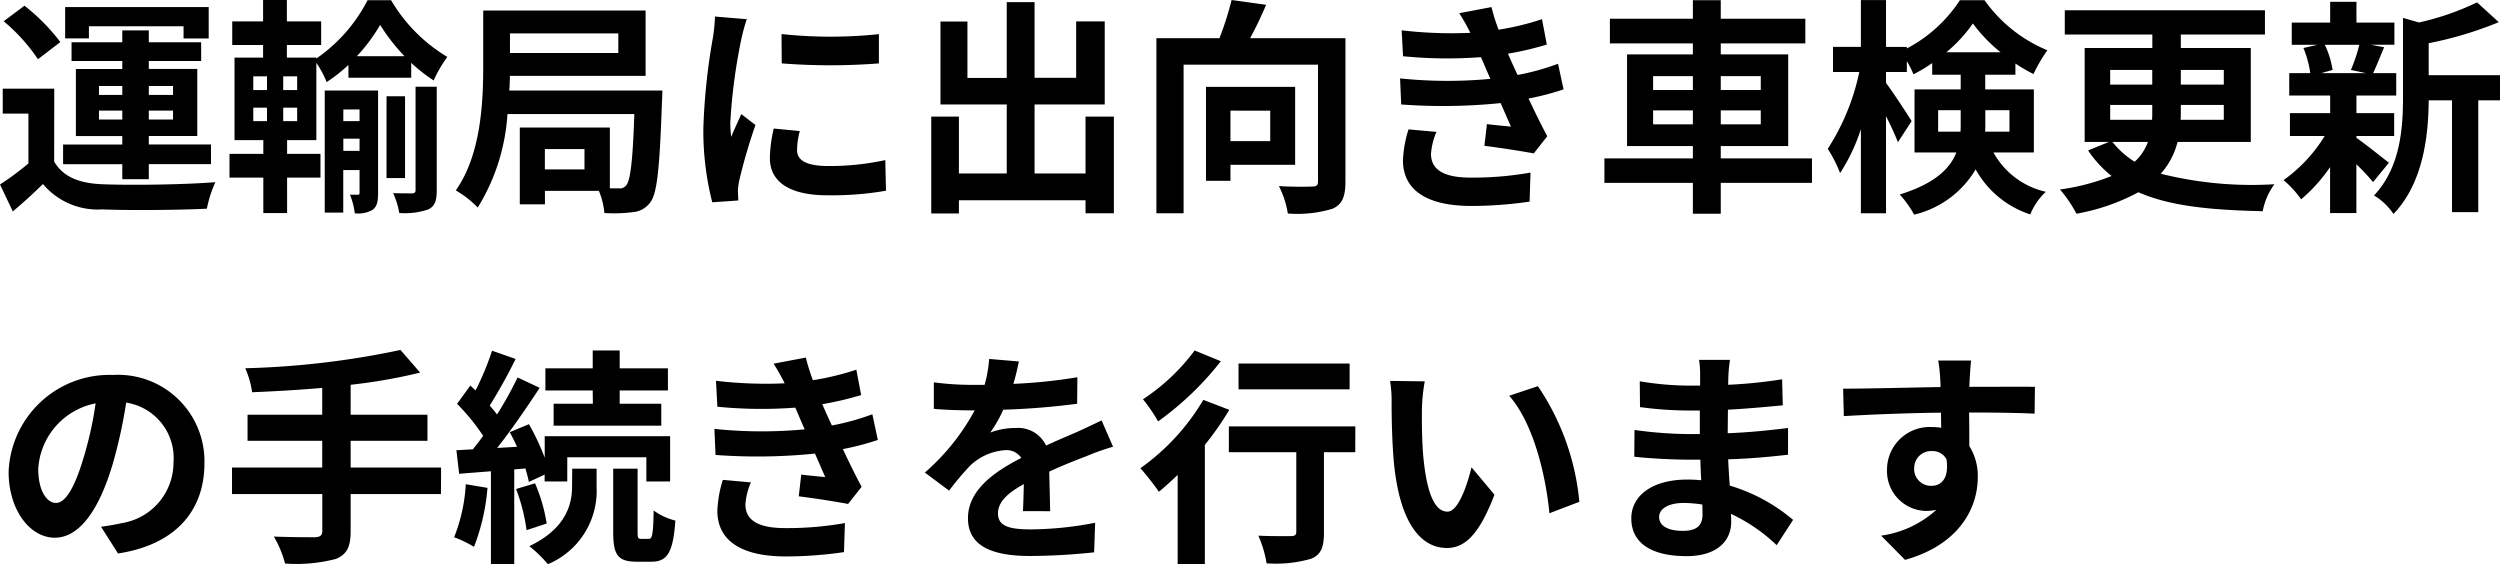
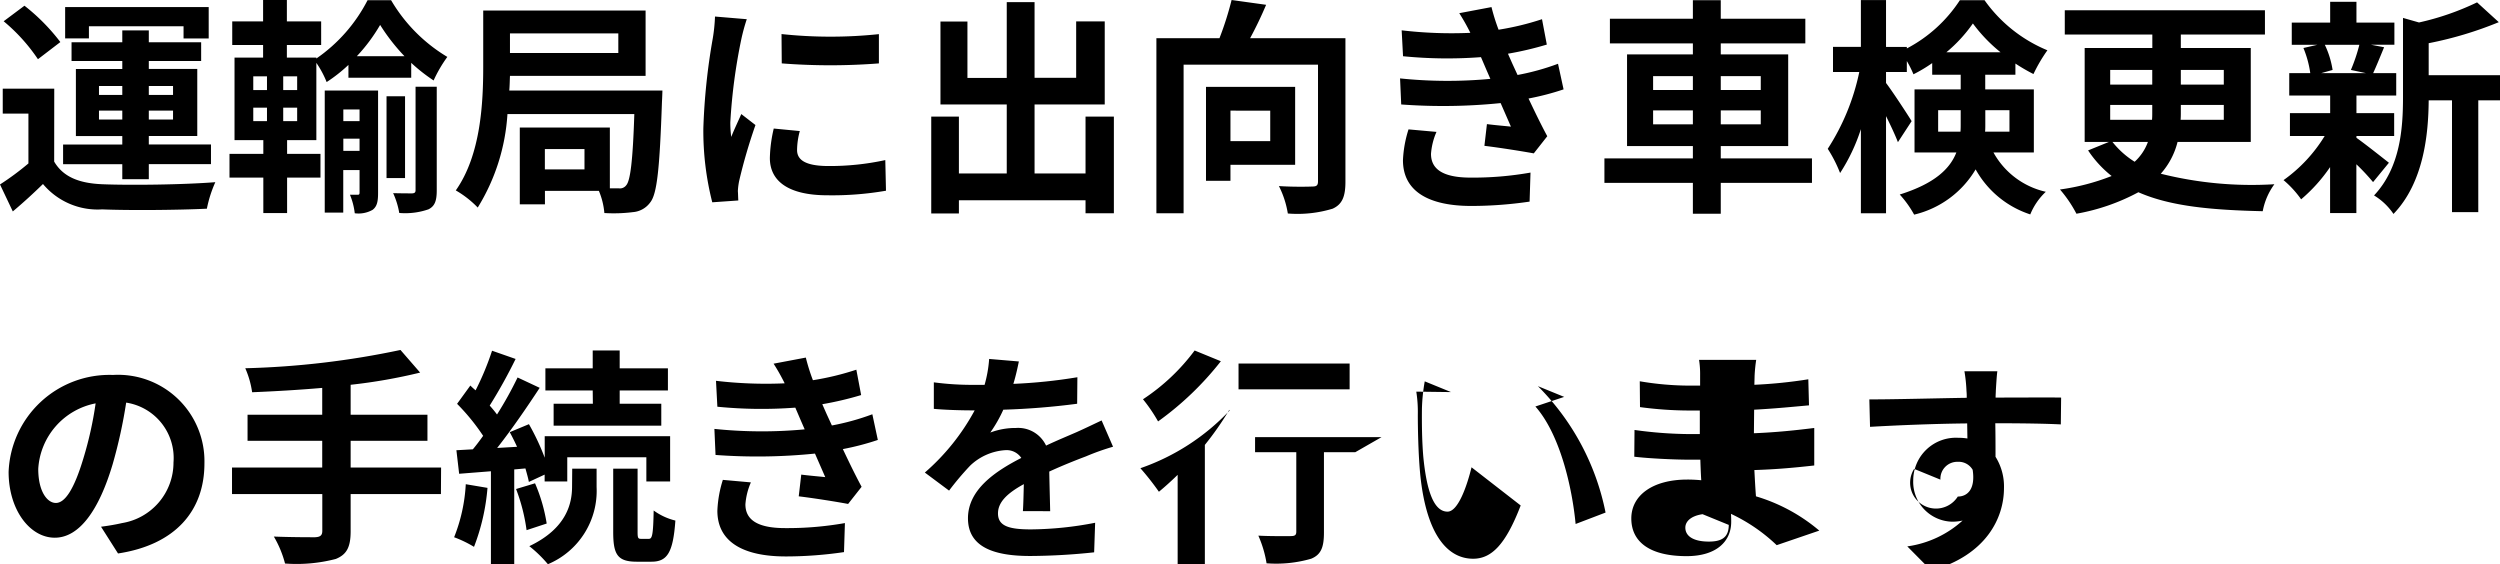
<svg xmlns="http://www.w3.org/2000/svg" width="164.055" height="37.025" viewBox="0 0 164.055 37.025">
  <g id="グループ_7738" data-name="グループ 7738" transform="translate(-872.685 -1728.849)">
-     <path id="パス_28252" data-name="パス 28252" d="M6.27-10.98h6.21v.8h1.65V-12.24H4.71v2.055H6.27Zm.66,6.12v-.585H8.46v.585Zm0-2.2H8.46v.585H6.93Zm4.86,0v.585H10.2v-.585Zm0,2.2H10.2v-.585h1.59ZM8.46-.945H10.2v-.99h4.08v-1.29H10.2V-3.78h3.18v-4.4H10.2V-8.7h3.435V-9.93H10.2v-.78H8.46v.78H5.13V-8.7H8.46v.525H5.415v4.4H8.46v.555H4.575v1.29H8.46Zm-4.065-9A13.035,13.035,0,0,0,2.04-12.33L.675-11.31a11.689,11.689,0,0,1,2.25,2.49Zm-.4,3.06H.615V-5.25H2.3v3.27A17.976,17.976,0,0,1,.435-.6l.84,1.77C2.04.525,2.655-.045,3.255-.63A4.673,4.673,0,0,0,7.14,1.035c1.83.075,5.01.045,6.87-.045a8.133,8.133,0,0,1,.555-1.74c-2.07.165-5.61.21-7.41.135C5.625-.675,4.575-1.1,3.99-2.1ZM17.055-5.64h.9v.885h-.9Zm0-2.055h.9v.9h-.9Zm2.88.9H19.02v-.9h.915Zm0,2.04H19.02V-5.64h.915Zm3.915-4.26a11.2,11.2,0,0,0,1.53-2.055,12.794,12.794,0,0,0,1.6,2.055ZM19.275-3.51h1.92V-8.58a6.453,6.453,0,0,1,.675,1.26A9.981,9.981,0,0,0,23.3-8.445v.84H27.42V-8.58a11.255,11.255,0,0,0,1.47,1.155,8.681,8.681,0,0,1,.9-1.545,10.56,10.56,0,0,1-3.69-3.72H24.555a10.428,10.428,0,0,1-3.36,3.825v-.06H19.26V-9.75h2.25V-11.3H19.26v-1.41H17.7v1.41H15.675V-9.75H17.7v.825H15.825V-3.51h1.89v.9h-2.22v1.56h2.22V1.275h1.56V-1.05h2.19V-2.61h-2.19Zm3.69.705v-.8H24.03v.8ZM24.03-5.52v.765H22.965V-5.52Zm1.215-1.245h-3.5v8.01h1.215v-2.79H24.03v1.47c0,.12-.03.15-.12.15H23.4a4.541,4.541,0,0,1,.315,1.215,1.869,1.869,0,0,0,1.17-.225c.3-.225.36-.57.36-1.11Zm1.77.375H25.8v5.37h1.215Zm.69,6.165c0,.15-.06.2-.225.21-.165,0-.7,0-1.245-.015a5.249,5.249,0,0,1,.4,1.3,4.651,4.651,0,0,0,1.92-.24c.42-.21.54-.57.54-1.245v-6.8H27.705ZM38.79-1.59h-2.6V-2.925h2.6Zm2.22-8.925v1.29H33.9v-1.29Zm-7.155,3.75c.03-.33.03-.66.045-.96h8.9v-4.29H32.145v3.66c0,2.385-.15,5.805-1.8,8.145A6.54,6.54,0,0,1,31.785.915a13.222,13.222,0,0,0,1.95-6.135H42.06c-.1,3.15-.27,4.365-.525,4.665a.517.517,0,0,1-.495.21h-.585v-3.99h-5.91V.705h1.65V-.18h3.54a4.809,4.809,0,0,1,.36,1.455,10.063,10.063,0,0,0,1.875-.06A1.549,1.549,0,0,0,43.11.57c.45-.57.615-2.265.765-6.615.015-.21.03-.72.03-.72Zm17.865-3.7.015,1.92a41.112,41.112,0,0,0,6.375,0v-1.92A30.309,30.309,0,0,1,51.72-10.47Zm-.51,6.195a9.155,9.155,0,0,0-.255,1.935c0,1.515,1.215,2.445,3.78,2.445a20.647,20.647,0,0,0,3.84-.3L58.53-2.2a17.12,17.12,0,0,1-3.72.39c-1.5,0-2.07-.39-2.07-1.05a4.888,4.888,0,0,1,.18-1.245Zm-3.855-7.35a11.1,11.1,0,0,1-.15,1.455,41.187,41.187,0,0,0-.615,5.88A18.963,18.963,0,0,0,47.175.57l1.71-.12c-.015-.21-.015-.45-.03-.615a4.364,4.364,0,0,1,.09-.69A35.814,35.814,0,0,1,50.01-4.5l-.93-.72c-.21.48-.45.975-.66,1.5a7.168,7.168,0,0,1-.06-.96,36.727,36.727,0,0,1,.72-5.445,12.483,12.483,0,0,1,.36-1.32ZM71.67-5.055V-1.32H68.325V-5.85H72.93V-11.3H71.055v3.7h-2.73v-4.965H66.5V-7.59h-2.58v-3.7h-1.77V-5.85H66.5v4.53H63.36V-5.055H61.545v6.36H63.36V.435h8.31V1.29h1.86V-5.055Zm12.12-.39v2H81.18v-2ZM85.425-1.89V-7.005h-5.85V-.84H81.18V-1.89Zm3.3-8.31H82.47c.36-.66.735-1.44,1.05-2.19l-2.265-.315A20.835,20.835,0,0,1,80.46-10.2H76.32V1.29h1.785V-8.46h8.82V-.81c0,.27-.09.345-.375.345-.3.015-1.305.03-2.19-.03a6.168,6.168,0,0,1,.585,1.8A7.92,7.92,0,0,0,87.885.99c.63-.285.84-.8.84-1.77Zm4.14,5.985A7.712,7.712,0,0,0,92.5-2.19c0,2.055,1.71,3,4.485,3a26.307,26.307,0,0,0,3.825-.285l.06-1.905a21.612,21.612,0,0,1-3.93.33c-1.935,0-2.6-.63-2.6-1.56a4.4,4.4,0,0,1,.36-1.44Zm9.81-4.305a15.9,15.9,0,0,1-2.655.735l-.345-.75L99.39-9.18a21.435,21.435,0,0,0,2.55-.6l-.315-1.665a18,18,0,0,1-2.85.69,12.7,12.7,0,0,1-.465-1.485l-2.115.4a13.358,13.358,0,0,1,.72,1.275v.015a27.967,27.967,0,0,1-4.5-.165l.09,1.7a29.453,29.453,0,0,0,5.115.06l.36.84.255.585a30.149,30.149,0,0,1-5.925-.03l.075,1.71a37.319,37.319,0,0,0,6.525-.09l.675,1.545c-.4-.045-.99-.09-1.575-.165l-.165,1.425c.99.12,2.415.345,3.24.495l.885-1.125c-.435-.81-.855-1.68-1.23-2.475a17.286,17.286,0,0,0,2.3-.6Zm6.24,3.975V-5.46h2.61v.915Zm0-3.165h2.61V-6.8h-2.61Zm7.065,0V-6.8h-2.625V-7.71Zm0,3.165h-2.625V-5.46h2.625Zm3.36,2.235h-5.985v-.81h4.425V-9.135h-4.425v-.72h5.55v-1.62h-5.55V-12.69h-1.83v1.215H106.08v1.62h5.445v.72h-4.32V-3.12h4.32v.81H105.72V-.705h5.805V1.32h1.83V-.705h5.985Zm8.28-1.755v-1.41H129.1v.9c0,.165,0,.345-.015.51Zm4.68-1.41v1.41h-1.6c.015-.15.015-.315.015-.465v-.945Zm-4.14-3.8a9.584,9.584,0,0,0,1.74-1.89,10.154,10.154,0,0,0,1.815,1.89ZM133.9-2.7V-6.84H130.71V-7.8h1.98v-.735a12.1,12.1,0,0,0,1.185.69,10.117,10.117,0,0,1,.915-1.56,9.491,9.491,0,0,1-4.125-3.285h-1.62a9.3,9.3,0,0,1-3.48,3.165v-.1H124.2v-3.075h-1.65V-9.63h-1.83v1.65h1.725a14.814,14.814,0,0,1-2.07,5.04,8.81,8.81,0,0,1,.81,1.59,12,12,0,0,0,1.365-2.88V1.29h1.65V-5.085c.315.63.615,1.275.78,1.71l.9-1.38c-.225-.375-1.275-1.98-1.68-2.505v-.72h1.365V-8.7a6.7,6.7,0,0,1,.435.87,9.508,9.508,0,0,0,1.23-.735V-7.8H129.1v.96h-3.03V-2.7h2.745C128.4-1.635,127.4-.66,125.1.06a6.832,6.832,0,0,1,.945,1.32,6.407,6.407,0,0,0,4.035-2.97,6.347,6.347,0,0,0,3.585,2.955,4.241,4.241,0,0,1,1.02-1.485A5.227,5.227,0,0,1,131.25-2.7Zm7.485-.69a3.274,3.274,0,0,1-.87,1.3,5.693,5.693,0,0,1-1.455-1.3Zm-2.475-2.43h2.76v.48c0,.165,0,.33-.015.495h-2.745Zm0-2.295h2.76v.96h-2.76Zm7.455,0v.96h-2.82v-.96Zm0,3.27h-2.835c.015-.165.015-.33.015-.48V-5.82h2.82Zm1.77,1.455V-9.555h-4.59v-.885h5.52v-1.59H135.93v1.59h5.745v.885h-4.44V-3.39h1.59l-1.365.555a7.232,7.232,0,0,0,1.545,1.68,14.561,14.561,0,0,1-3.39.885,8.286,8.286,0,0,1,1.08,1.59A13.536,13.536,0,0,0,140.76-.09c2.145.945,4.9,1.17,8.16,1.245a4.323,4.323,0,0,1,.765-1.77,24.529,24.529,0,0,1-7.455-.69,4.916,4.916,0,0,0,1.1-2.085Zm7.125-6.375a11.212,11.212,0,0,1-.555,1.65l.99.21h-2.94l.75-.21a5.914,5.914,0,0,0-.51-1.65ZM155.07-3.78h2.475v-1.5H155.07V-6.435h2.61v-1.47h-1.515c.21-.45.45-1.05.72-1.7l-.87-.165h1.545V-11.22h-2.49v-1.365h-1.725v1.365h-2.52v1.455h1.68l-.915.21a6.762,6.762,0,0,1,.45,1.65h-1.38v1.47h2.685V-5.28h-2.64v1.5h2.28a9.841,9.841,0,0,1-2.7,2.895A6.593,6.593,0,0,1,151.44.375a10.6,10.6,0,0,0,1.9-2.115V1.275h1.725v-3.2a14.036,14.036,0,0,1,1.095,1.17L157.2-2.025c-.345-.27-1.59-1.26-2.13-1.635Zm9.42-3.99h-4.68v-2.1a24.307,24.307,0,0,0,4.6-1.38l-1.425-1.3a17.5,17.5,0,0,1-3.81,1.32l-1.05-.3V-6.33c0,2.07-.18,4.62-1.9,6.45A4.111,4.111,0,0,1,157.5,1.335c1.98-2.055,2.295-5.22,2.31-7.455h1.53V1.215h1.725V-6.12h1.425ZM4.1,20.3c-.555,0-1.155-.735-1.155-2.235a4.658,4.658,0,0,1,3.765-4.3,23.843,23.843,0,0,1-.8,3.6C5.31,19.37,4.71,20.3,4.1,20.3Zm4.08,3.315c3.75-.57,5.67-2.79,5.67-5.91a5.669,5.669,0,0,0-6-5.805A6.624,6.624,0,0,0,1,18.26c0,2.5,1.4,4.32,3.03,4.32,1.62,0,2.91-1.83,3.8-4.83a32.282,32.282,0,0,0,.885-4.035,3.677,3.677,0,0,1,3.105,3.93A4.022,4.022,0,0,1,8.445,21.62c-.39.09-.81.165-1.38.24Zm21.2-5.64H23.445V16.22h5.04V14.51h-5.04V12.545a35.341,35.341,0,0,0,4.56-.8l-1.29-1.485a55.7,55.7,0,0,1-10.185,1.2,5.973,5.973,0,0,1,.45,1.575c1.47-.06,3.045-.15,4.6-.285V14.51h-4.9v1.71h4.9v1.755H15.66v1.74h5.925V22.13c0,.3-.135.405-.48.42-.33,0-1.59,0-2.7-.045a6.92,6.92,0,0,1,.735,1.77,10.2,10.2,0,0,0,3.33-.3c.7-.285.975-.75.975-1.815V19.715H29.37Zm9.96-4.185H36.765v1.44H43.83V13.79H41.1v-.87h3.165V11.465H41.1v-1.17H39.33v1.17H36.225V12.92H39.33ZM31,19.07a10.932,10.932,0,0,1-.765,3.48,7.493,7.493,0,0,1,1.305.63,13.768,13.768,0,0,0,.885-3.87Zm3.915-1.035c.09.33.18.63.225.885l1.035-.48v.45h1.485V17.3h5.19v1.59h1.56V15.92H36.18v1.41a15.505,15.505,0,0,0-1.035-2.2l-1.26.525c.165.3.33.63.48.96l-1.305.075c.945-1.2,1.965-2.685,2.79-3.945L34.4,12.065a24.182,24.182,0,0,1-1.35,2.43,7.545,7.545,0,0,0-.48-.585,33.77,33.77,0,0,0,1.7-3.06l-1.545-.54a18.406,18.406,0,0,1-1.08,2.6c-.12-.1-.24-.21-.345-.315l-.87,1.2a13.8,13.8,0,0,1,1.71,2.1c-.225.315-.45.615-.675.885l-1.08.06.18,1.545,2.085-.165v6.09h1.53v-6.21Zm-.615,1.35a11.923,11.923,0,0,1,.69,2.7l1.32-.435a10.962,10.962,0,0,0-.765-2.64Zm3.675-.165c0,1.1-.345,2.745-2.805,3.915A8.294,8.294,0,0,1,36.39,24.32a5.222,5.222,0,0,0,3.195-5.07v-1.2h-1.6ZM42.5,22.655c-.195,0-.225-.06-.225-.465V18.05h-1.6v4.14c0,1.485.27,1.965,1.545,1.965h.96c1.02,0,1.425-.555,1.575-2.7a4.018,4.018,0,0,1-1.425-.66c-.03,1.62-.1,1.86-.315,1.86Zm5.37-3.87a7.712,7.712,0,0,0-.36,2.025c0,2.055,1.71,3,4.485,3a26.307,26.307,0,0,0,3.825-.285l.06-1.905a21.612,21.612,0,0,1-3.93.33c-1.935,0-2.6-.63-2.6-1.56a4.4,4.4,0,0,1,.36-1.44Zm9.81-4.305a15.9,15.9,0,0,1-2.655.735l-.345-.75-.285-.645a21.434,21.434,0,0,0,2.55-.6l-.315-1.665a18,18,0,0,1-2.85.69,12.7,12.7,0,0,1-.465-1.485l-2.115.4a13.358,13.358,0,0,1,.72,1.275v.015a27.967,27.967,0,0,1-4.5-.165l.09,1.7a29.453,29.453,0,0,0,5.115.06l.36.84.255.585a30.149,30.149,0,0,1-5.925-.03l.075,1.71a37.319,37.319,0,0,0,6.525-.09l.675,1.545c-.4-.045-.99-.09-1.575-.165l-.165,1.425c.99.12,2.415.345,3.24.5l.885-1.125c-.435-.81-.855-1.68-1.23-2.475a17.286,17.286,0,0,0,2.295-.6Zm11.67,6.36c-.015-.675-.045-1.77-.06-2.6.915-.42,1.755-.75,2.415-1a15.75,15.75,0,0,1,1.77-.63l-.75-1.725c-.54.255-1.065.51-1.635.765-.615.27-1.245.525-2.01.885A2.023,2.023,0,0,0,67.1,15.38a4.649,4.649,0,0,0-1.68.3,9.073,9.073,0,0,0,.855-1.5,48.392,48.392,0,0,0,4.845-.39l.015-1.74a34.3,34.3,0,0,1-4.2.435c.18-.6.285-1.11.36-1.47l-1.95-.165a8.266,8.266,0,0,1-.3,1.7h-.72a19.059,19.059,0,0,1-2.61-.165v1.74c.81.075,1.905.1,2.5.1h.18a14.52,14.52,0,0,1-3.27,4.08l1.59,1.185a19.024,19.024,0,0,1,1.38-1.635,3.676,3.676,0,0,1,2.325-1.02,1.161,1.161,0,0,1,1.035.51c-1.695.87-3.5,2.07-3.5,3.96,0,1.92,1.755,2.475,4.08,2.475a41.1,41.1,0,0,0,4.2-.24L72.3,21.6a22.721,22.721,0,0,1-4.215.435c-1.455,0-2.16-.225-2.16-1.05,0-.735.6-1.32,1.695-1.92-.015.645-.03,1.335-.06,1.77ZM89,11.15h-7.29v1.695H89Zm-10.17-.855a13.344,13.344,0,0,1-3.39,3.2,10.371,10.371,0,0,1,.99,1.455A20.138,20.138,0,0,0,80.55,11Zm.57,3.24A14.615,14.615,0,0,1,75.27,18.02a17.575,17.575,0,0,1,1.215,1.545c.4-.33.81-.7,1.23-1.11V24.32H79.5V16.49a19.9,19.9,0,0,0,1.605-2.3Zm9.975,1.74h-8.3V16.97H85.5v5.22c0,.225-.1.285-.375.285s-1.26.015-2.115-.03a7.388,7.388,0,0,1,.54,1.815,8.281,8.281,0,0,0,2.925-.3c.66-.27.84-.765.84-1.725V16.97H89.37Zm4.56-2.955-2.28-.03a8.609,8.609,0,0,1,.1,1.5c0,.915.03,2.64.165,4.005.42,3.99,1.845,5.46,3.465,5.46,1.2,0,2.13-.915,3.12-3.495L97,17.96c-.285,1.17-.87,2.91-1.575,2.91-.93,0-1.38-1.455-1.59-3.6-.09-1.065-.1-2.19-.09-3.15A11.77,11.77,0,0,1,93.93,12.32Zm7.425.315-1.89.63c1.62,1.83,2.415,5.325,2.64,7.71l1.965-.75A16.189,16.189,0,0,0,101.355,12.635Zm10.8,8.4c0,.855-.51,1.095-1.305,1.095-1.02,0-1.545-.36-1.545-.915,0-.51.57-.915,1.62-.915a7.959,7.959,0,0,1,1.215.105C112.155,20.66,112.155,20.87,112.155,21.035Zm5.94.375a11.49,11.49,0,0,0-4.155-2.25c-.045-.57-.075-1.17-.105-1.725,1.44-.045,2.6-.15,3.93-.3V15.38c-1.215.15-2.46.285-3.96.345l.015-1.545c1.425-.075,2.625-.2,3.6-.285l-.045-1.71a31.125,31.125,0,0,1-3.54.36l.015-.585a9.929,9.929,0,0,1,.105-1.05H111.93A5.946,5.946,0,0,1,112,11.93V12.6h-.735a19.664,19.664,0,0,1-3.225-.285l.015,1.695a24.736,24.736,0,0,0,3.225.225h.7v1.545h-.7a26.947,26.947,0,0,1-3.585-.27l-.015,1.755c.99.12,2.7.195,3.57.195h.765c.015.435.03.9.06,1.35a9.117,9.117,0,0,0-.915-.045c-2.295,0-3.675,1.05-3.675,2.55,0,1.575,1.26,2.475,3.63,2.475,1.965,0,2.925-.975,2.925-2.25,0-.15,0-.33-.015-.525a11.251,11.251,0,0,1,3,2.055Zm7.95-3.345a1.109,1.109,0,0,1,1.14-1.17,1.059,1.059,0,0,1,.975.525c.195,1.29-.36,1.755-.975,1.755A1.1,1.1,0,0,1,126.045,18.065Zm7.92-5.385c-.78-.015-2.8,0-4.3,0,0-.18.015-.33.015-.45.015-.24.06-1.035.1-1.275h-2.16a10.051,10.051,0,0,1,.135,1.29,3.808,3.808,0,0,1,.015.45c-1.995.03-4.695.105-6.39.105l.045,1.8c1.83-.105,4.125-.2,6.375-.225l.015.99a3.564,3.564,0,0,0-.585-.045,2.8,2.8,0,0,0-2.97,2.775,2.617,2.617,0,0,0,2.565,2.73,3.207,3.207,0,0,0,.675-.075,6.79,6.79,0,0,1-3.63,1.695l1.575,1.59c3.63-1.02,4.77-3.48,4.77-5.415a3.663,3.663,0,0,0-.555-2.055c0-.645,0-1.455-.015-2.2,2.01,0,3.4.03,4.3.075Z" transform="translate(872.25 1741.554)" />
+     <path id="パス_28252" data-name="パス 28252" d="M6.27-10.98h6.21v.8h1.65V-12.24H4.71v2.055H6.27Zm.66,6.12v-.585H8.46v.585Zm0-2.2H8.46v.585H6.93Zm4.86,0v.585H10.2v-.585Zm0,2.2H10.2v-.585h1.59ZM8.46-.945H10.2v-.99h4.08v-1.29H10.2V-3.78h3.18v-4.4H10.2V-8.7h3.435V-9.93H10.2v-.78H8.46v.78H5.13V-8.7H8.46v.525H5.415v4.4H8.46v.555H4.575v1.29H8.46Zm-4.065-9A13.035,13.035,0,0,0,2.04-12.33L.675-11.31a11.689,11.689,0,0,1,2.25,2.49Zm-.4,3.06H.615V-5.25H2.3v3.27A17.976,17.976,0,0,1,.435-.6l.84,1.77C2.04.525,2.655-.045,3.255-.63A4.673,4.673,0,0,0,7.14,1.035c1.83.075,5.01.045,6.87-.045a8.133,8.133,0,0,1,.555-1.74c-2.07.165-5.61.21-7.41.135C5.625-.675,4.575-1.1,3.99-2.1ZM17.055-5.64h.9v.885h-.9Zm0-2.055h.9v.9h-.9Zm2.88.9H19.02v-.9h.915Zm0,2.04H19.02V-5.64h.915Zm3.915-4.26a11.2,11.2,0,0,0,1.53-2.055,12.794,12.794,0,0,0,1.6,2.055ZM19.275-3.51h1.92V-8.58a6.453,6.453,0,0,1,.675,1.26A9.981,9.981,0,0,0,23.3-8.445v.84H27.42V-8.58a11.255,11.255,0,0,0,1.47,1.155,8.681,8.681,0,0,1,.9-1.545,10.56,10.56,0,0,1-3.69-3.72H24.555a10.428,10.428,0,0,1-3.36,3.825v-.06H19.26V-9.75h2.25V-11.3H19.26v-1.41H17.7v1.41H15.675V-9.75H17.7v.825H15.825V-3.51h1.89v.9h-2.22v1.56h2.22V1.275h1.56V-1.05h2.19V-2.61h-2.19Zm3.69.705v-.8H24.03v.8ZM24.03-5.52v.765H22.965V-5.52Zm1.215-1.245h-3.5v8.01h1.215v-2.79H24.03v1.47c0,.12-.03.15-.12.15H23.4a4.541,4.541,0,0,1,.315,1.215,1.869,1.869,0,0,0,1.17-.225c.3-.225.36-.57.36-1.11Zm1.77.375H25.8v5.37h1.215Zm.69,6.165c0,.15-.06.2-.225.21-.165,0-.7,0-1.245-.015a5.249,5.249,0,0,1,.4,1.3,4.651,4.651,0,0,0,1.92-.24c.42-.21.54-.57.54-1.245v-6.8H27.705ZM38.79-1.59h-2.6V-2.925h2.6Zm2.22-8.925v1.29H33.9v-1.29Zm-7.155,3.75c.03-.33.03-.66.045-.96h8.9v-4.29H32.145v3.66c0,2.385-.15,5.805-1.8,8.145A6.54,6.54,0,0,1,31.785.915a13.222,13.222,0,0,0,1.95-6.135H42.06c-.1,3.15-.27,4.365-.525,4.665a.517.517,0,0,1-.495.21h-.585v-3.99h-5.91V.705h1.65V-.18h3.54a4.809,4.809,0,0,1,.36,1.455,10.063,10.063,0,0,0,1.875-.06A1.549,1.549,0,0,0,43.11.57c.45-.57.615-2.265.765-6.615.015-.21.03-.72.03-.72Zm17.865-3.7.015,1.92a41.112,41.112,0,0,0,6.375,0v-1.92A30.309,30.309,0,0,1,51.72-10.47Zm-.51,6.195a9.155,9.155,0,0,0-.255,1.935c0,1.515,1.215,2.445,3.78,2.445a20.647,20.647,0,0,0,3.84-.3L58.53-2.2a17.12,17.12,0,0,1-3.72.39c-1.5,0-2.07-.39-2.07-1.05a4.888,4.888,0,0,1,.18-1.245Zm-3.855-7.35a11.1,11.1,0,0,1-.15,1.455,41.187,41.187,0,0,0-.615,5.88A18.963,18.963,0,0,0,47.175.57l1.71-.12c-.015-.21-.015-.45-.03-.615a4.364,4.364,0,0,1,.09-.69A35.814,35.814,0,0,1,50.01-4.5l-.93-.72c-.21.48-.45.975-.66,1.5a7.168,7.168,0,0,1-.06-.96,36.727,36.727,0,0,1,.72-5.445,12.483,12.483,0,0,1,.36-1.32ZM71.67-5.055V-1.32H68.325V-5.85H72.93V-11.3H71.055v3.7h-2.73v-4.965H66.5V-7.59h-2.58v-3.7h-1.77V-5.85H66.5v4.53H63.36V-5.055H61.545v6.36H63.36V.435h8.31V1.29h1.86V-5.055Zm12.12-.39v2H81.18v-2ZM85.425-1.89V-7.005h-5.85V-.84H81.18V-1.89Zm3.3-8.31H82.47c.36-.66.735-1.44,1.05-2.19l-2.265-.315A20.835,20.835,0,0,1,80.46-10.2H76.32V1.29h1.785V-8.46h8.82V-.81c0,.27-.09.345-.375.345-.3.015-1.305.03-2.19-.03a6.168,6.168,0,0,1,.585,1.8A7.92,7.92,0,0,0,87.885.99c.63-.285.84-.8.84-1.77Zm4.14,5.985A7.712,7.712,0,0,0,92.5-2.19c0,2.055,1.71,3,4.485,3a26.307,26.307,0,0,0,3.825-.285l.06-1.905a21.612,21.612,0,0,1-3.93.33c-1.935,0-2.6-.63-2.6-1.56a4.4,4.4,0,0,1,.36-1.44Zm9.81-4.305a15.9,15.9,0,0,1-2.655.735l-.345-.75L99.39-9.18a21.435,21.435,0,0,0,2.55-.6l-.315-1.665a18,18,0,0,1-2.85.69,12.7,12.7,0,0,1-.465-1.485l-2.115.4a13.358,13.358,0,0,1,.72,1.275v.015a27.967,27.967,0,0,1-4.5-.165l.09,1.7a29.453,29.453,0,0,0,5.115.06l.36.84.255.585a30.149,30.149,0,0,1-5.925-.03l.075,1.71a37.319,37.319,0,0,0,6.525-.09l.675,1.545c-.4-.045-.99-.09-1.575-.165l-.165,1.425c.99.12,2.415.345,3.24.495l.885-1.125c-.435-.81-.855-1.68-1.23-2.475a17.286,17.286,0,0,0,2.3-.6Zm6.24,3.975V-5.46h2.61v.915Zm0-3.165h2.61V-6.8h-2.61Zm7.065,0V-6.8h-2.625V-7.71Zm0,3.165h-2.625V-5.46h2.625Zm3.36,2.235h-5.985v-.81h4.425V-9.135h-4.425v-.72h5.55v-1.62h-5.55V-12.69h-1.83v1.215H106.08v1.62h5.445v.72h-4.32V-3.12h4.32v.81H105.72V-.705h5.805V1.32h1.83V-.705h5.985Zm8.28-1.755v-1.41H129.1v.9c0,.165,0,.345-.015.51Zm4.68-1.41v1.41h-1.6c.015-.15.015-.315.015-.465v-.945Zm-4.14-3.8a9.584,9.584,0,0,0,1.74-1.89,10.154,10.154,0,0,0,1.815,1.89ZM133.9-2.7V-6.84H130.71V-7.8h1.98v-.735a12.1,12.1,0,0,0,1.185.69,10.117,10.117,0,0,1,.915-1.56,9.491,9.491,0,0,1-4.125-3.285h-1.62a9.3,9.3,0,0,1-3.48,3.165v-.1H124.2v-3.075h-1.65V-9.63h-1.83v1.65h1.725a14.814,14.814,0,0,1-2.07,5.04,8.81,8.81,0,0,1,.81,1.59,12,12,0,0,0,1.365-2.88V1.29h1.65V-5.085c.315.63.615,1.275.78,1.71l.9-1.38c-.225-.375-1.275-1.98-1.68-2.505v-.72h1.365V-8.7a6.7,6.7,0,0,1,.435.87,9.508,9.508,0,0,0,1.23-.735V-7.8H129.1v.96h-3.03V-2.7h2.745C128.4-1.635,127.4-.66,125.1.06a6.832,6.832,0,0,1,.945,1.32,6.407,6.407,0,0,0,4.035-2.97,6.347,6.347,0,0,0,3.585,2.955,4.241,4.241,0,0,1,1.02-1.485A5.227,5.227,0,0,1,131.25-2.7Zm7.485-.69a3.274,3.274,0,0,1-.87,1.3,5.693,5.693,0,0,1-1.455-1.3Zm-2.475-2.43h2.76v.48c0,.165,0,.33-.015.495h-2.745Zm0-2.295h2.76v.96h-2.76Zm7.455,0v.96h-2.82v-.96Zm0,3.27h-2.835c.015-.165.015-.33.015-.48V-5.82h2.82Zm1.77,1.455V-9.555h-4.59v-.885h5.52v-1.59H135.93v1.59h5.745v.885h-4.44V-3.39h1.59l-1.365.555a7.232,7.232,0,0,0,1.545,1.68,14.561,14.561,0,0,1-3.39.885,8.286,8.286,0,0,1,1.08,1.59A13.536,13.536,0,0,0,140.76-.09c2.145.945,4.9,1.17,8.16,1.245a4.323,4.323,0,0,1,.765-1.77,24.529,24.529,0,0,1-7.455-.69,4.916,4.916,0,0,0,1.1-2.085Zm7.125-6.375a11.212,11.212,0,0,1-.555,1.65l.99.21h-2.94l.75-.21a5.914,5.914,0,0,0-.51-1.65ZM155.07-3.78h2.475v-1.5H155.07V-6.435h2.61v-1.47h-1.515c.21-.45.45-1.05.72-1.7l-.87-.165h1.545V-11.22h-2.49v-1.365h-1.725v1.365h-2.52v1.455h1.68l-.915.21a6.762,6.762,0,0,1,.45,1.65h-1.38v1.47h2.685V-5.28h-2.64v1.5h2.28a9.841,9.841,0,0,1-2.7,2.895A6.593,6.593,0,0,1,151.44.375a10.6,10.6,0,0,0,1.9-2.115V1.275h1.725v-3.2a14.036,14.036,0,0,1,1.095,1.17L157.2-2.025c-.345-.27-1.59-1.26-2.13-1.635Zm9.42-3.99h-4.68v-2.1a24.307,24.307,0,0,0,4.6-1.38l-1.425-1.3a17.5,17.5,0,0,1-3.81,1.32l-1.05-.3V-6.33c0,2.07-.18,4.62-1.9,6.45A4.111,4.111,0,0,1,157.5,1.335c1.98-2.055,2.295-5.22,2.31-7.455h1.53V1.215h1.725V-6.12h1.425ZM4.1,20.3c-.555,0-1.155-.735-1.155-2.235a4.658,4.658,0,0,1,3.765-4.3,23.843,23.843,0,0,1-.8,3.6C5.31,19.37,4.71,20.3,4.1,20.3Zm4.08,3.315c3.75-.57,5.67-2.79,5.67-5.91a5.669,5.669,0,0,0-6-5.805A6.624,6.624,0,0,0,1,18.26c0,2.5,1.4,4.32,3.03,4.32,1.62,0,2.91-1.83,3.8-4.83a32.282,32.282,0,0,0,.885-4.035,3.677,3.677,0,0,1,3.105,3.93A4.022,4.022,0,0,1,8.445,21.62c-.39.09-.81.165-1.38.24Zm21.2-5.64H23.445V16.22h5.04V14.51h-5.04V12.545a35.341,35.341,0,0,0,4.56-.8l-1.29-1.485a55.7,55.7,0,0,1-10.185,1.2,5.973,5.973,0,0,1,.45,1.575c1.47-.06,3.045-.15,4.6-.285V14.51h-4.9v1.71h4.9v1.755H15.66v1.74h5.925V22.13c0,.3-.135.405-.48.42-.33,0-1.59,0-2.7-.045a6.92,6.92,0,0,1,.735,1.77,10.2,10.2,0,0,0,3.33-.3c.7-.285.975-.75.975-1.815V19.715H29.37Zm9.96-4.185H36.765v1.44H43.83V13.79H41.1v-.87h3.165V11.465H41.1v-1.17H39.33v1.17H36.225V12.92H39.33ZM31,19.07a10.932,10.932,0,0,1-.765,3.48,7.493,7.493,0,0,1,1.305.63,13.768,13.768,0,0,0,.885-3.87Zm3.915-1.035c.09.33.18.63.225.885l1.035-.48v.45h1.485V17.3h5.19v1.59h1.56V15.92H36.18v1.41a15.505,15.505,0,0,0-1.035-2.2l-1.26.525c.165.3.33.63.48.96l-1.305.075c.945-1.2,1.965-2.685,2.79-3.945L34.4,12.065a24.182,24.182,0,0,1-1.35,2.43,7.545,7.545,0,0,0-.48-.585,33.77,33.77,0,0,0,1.7-3.06l-1.545-.54a18.406,18.406,0,0,1-1.08,2.6c-.12-.1-.24-.21-.345-.315l-.87,1.2a13.8,13.8,0,0,1,1.71,2.1c-.225.315-.45.615-.675.885l-1.08.06.18,1.545,2.085-.165v6.09h1.53v-6.21Zm-.615,1.35a11.923,11.923,0,0,1,.69,2.7l1.32-.435a10.962,10.962,0,0,0-.765-2.64Zm3.675-.165c0,1.1-.345,2.745-2.805,3.915A8.294,8.294,0,0,1,36.39,24.32a5.222,5.222,0,0,0,3.195-5.07v-1.2h-1.6ZM42.5,22.655c-.195,0-.225-.06-.225-.465V18.05h-1.6v4.14c0,1.485.27,1.965,1.545,1.965h.96c1.02,0,1.425-.555,1.575-2.7a4.018,4.018,0,0,1-1.425-.66c-.03,1.62-.1,1.86-.315,1.86Zm5.37-3.87a7.712,7.712,0,0,0-.36,2.025c0,2.055,1.71,3,4.485,3a26.307,26.307,0,0,0,3.825-.285l.06-1.905a21.612,21.612,0,0,1-3.93.33c-1.935,0-2.6-.63-2.6-1.56a4.4,4.4,0,0,1,.36-1.44Zm9.81-4.305a15.9,15.9,0,0,1-2.655.735l-.345-.75-.285-.645a21.434,21.434,0,0,0,2.55-.6l-.315-1.665a18,18,0,0,1-2.85.69,12.7,12.7,0,0,1-.465-1.485l-2.115.4a13.358,13.358,0,0,1,.72,1.275v.015a27.967,27.967,0,0,1-4.5-.165l.09,1.7a29.453,29.453,0,0,0,5.115.06l.36.84.255.585a30.149,30.149,0,0,1-5.925-.03l.075,1.71a37.319,37.319,0,0,0,6.525-.09l.675,1.545c-.4-.045-.99-.09-1.575-.165l-.165,1.425c.99.12,2.415.345,3.24.5l.885-1.125c-.435-.81-.855-1.68-1.23-2.475a17.286,17.286,0,0,0,2.295-.6Zm11.67,6.36c-.015-.675-.045-1.77-.06-2.6.915-.42,1.755-.75,2.415-1a15.75,15.75,0,0,1,1.77-.63l-.75-1.725c-.54.255-1.065.51-1.635.765-.615.27-1.245.525-2.01.885A2.023,2.023,0,0,0,67.1,15.38a4.649,4.649,0,0,0-1.68.3,9.073,9.073,0,0,0,.855-1.5,48.392,48.392,0,0,0,4.845-.39l.015-1.74a34.3,34.3,0,0,1-4.2.435c.18-.6.285-1.11.36-1.47l-1.95-.165a8.266,8.266,0,0,1-.3,1.7h-.72a19.059,19.059,0,0,1-2.61-.165v1.74c.81.075,1.905.1,2.5.1h.18a14.52,14.52,0,0,1-3.27,4.08l1.59,1.185a19.024,19.024,0,0,1,1.38-1.635,3.676,3.676,0,0,1,2.325-1.02,1.161,1.161,0,0,1,1.035.51c-1.695.87-3.5,2.07-3.5,3.96,0,1.92,1.755,2.475,4.08,2.475a41.1,41.1,0,0,0,4.2-.24L72.3,21.6a22.721,22.721,0,0,1-4.215.435c-1.455,0-2.16-.225-2.16-1.05,0-.735.6-1.32,1.695-1.92-.015.645-.03,1.335-.06,1.77ZM89,11.15h-7.29v1.695H89Zm-10.17-.855a13.344,13.344,0,0,1-3.39,3.2,10.371,10.371,0,0,1,.99,1.455A20.138,20.138,0,0,0,80.55,11m.57,3.24A14.615,14.615,0,0,1,75.27,18.02a17.575,17.575,0,0,1,1.215,1.545c.4-.33.81-.7,1.23-1.11V24.32H79.5V16.49a19.9,19.9,0,0,0,1.605-2.3Zm9.975,1.74h-8.3V16.97H85.5v5.22c0,.225-.1.285-.375.285s-1.26.015-2.115-.03a7.388,7.388,0,0,1,.54,1.815,8.281,8.281,0,0,0,2.925-.3c.66-.27.84-.765.84-1.725V16.97H89.37Zm4.56-2.955-2.28-.03a8.609,8.609,0,0,1,.1,1.5c0,.915.03,2.64.165,4.005.42,3.99,1.845,5.46,3.465,5.46,1.2,0,2.13-.915,3.12-3.495L97,17.96c-.285,1.17-.87,2.91-1.575,2.91-.93,0-1.38-1.455-1.59-3.6-.09-1.065-.1-2.19-.09-3.15A11.77,11.77,0,0,1,93.93,12.32Zm7.425.315-1.89.63c1.62,1.83,2.415,5.325,2.64,7.71l1.965-.75A16.189,16.189,0,0,0,101.355,12.635Zm10.8,8.4c0,.855-.51,1.095-1.305,1.095-1.02,0-1.545-.36-1.545-.915,0-.51.57-.915,1.62-.915a7.959,7.959,0,0,1,1.215.105C112.155,20.66,112.155,20.87,112.155,21.035Zm5.94.375a11.49,11.49,0,0,0-4.155-2.25c-.045-.57-.075-1.17-.105-1.725,1.44-.045,2.6-.15,3.93-.3V15.38c-1.215.15-2.46.285-3.96.345l.015-1.545c1.425-.075,2.625-.2,3.6-.285l-.045-1.71a31.125,31.125,0,0,1-3.54.36l.015-.585a9.929,9.929,0,0,1,.105-1.05H111.93A5.946,5.946,0,0,1,112,11.93V12.6h-.735a19.664,19.664,0,0,1-3.225-.285l.015,1.695a24.736,24.736,0,0,0,3.225.225h.7v1.545h-.7a26.947,26.947,0,0,1-3.585-.27l-.015,1.755c.99.12,2.7.195,3.57.195h.765c.015.435.03.9.06,1.35a9.117,9.117,0,0,0-.915-.045c-2.295,0-3.675,1.05-3.675,2.55,0,1.575,1.26,2.475,3.63,2.475,1.965,0,2.925-.975,2.925-2.25,0-.15,0-.33-.015-.525a11.251,11.251,0,0,1,3,2.055Zm7.95-3.345a1.109,1.109,0,0,1,1.14-1.17,1.059,1.059,0,0,1,.975.525c.195,1.29-.36,1.755-.975,1.755A1.1,1.1,0,0,1,126.045,18.065Zm7.92-5.385c-.78-.015-2.8,0-4.3,0,0-.18.015-.33.015-.45.015-.24.06-1.035.1-1.275h-2.16a10.051,10.051,0,0,1,.135,1.29,3.808,3.808,0,0,1,.015.45c-1.995.03-4.695.105-6.39.105l.045,1.8c1.83-.105,4.125-.2,6.375-.225l.015.99a3.564,3.564,0,0,0-.585-.045,2.8,2.8,0,0,0-2.97,2.775,2.617,2.617,0,0,0,2.565,2.73,3.207,3.207,0,0,0,.675-.075,6.79,6.79,0,0,1-3.63,1.695l1.575,1.59c3.63-1.02,4.77-3.48,4.77-5.415a3.663,3.663,0,0,0-.555-2.055c0-.645,0-1.455-.015-2.2,2.01,0,3.4.03,4.3.075Z" transform="translate(872.25 1741.554)" />
  </g>
</svg>